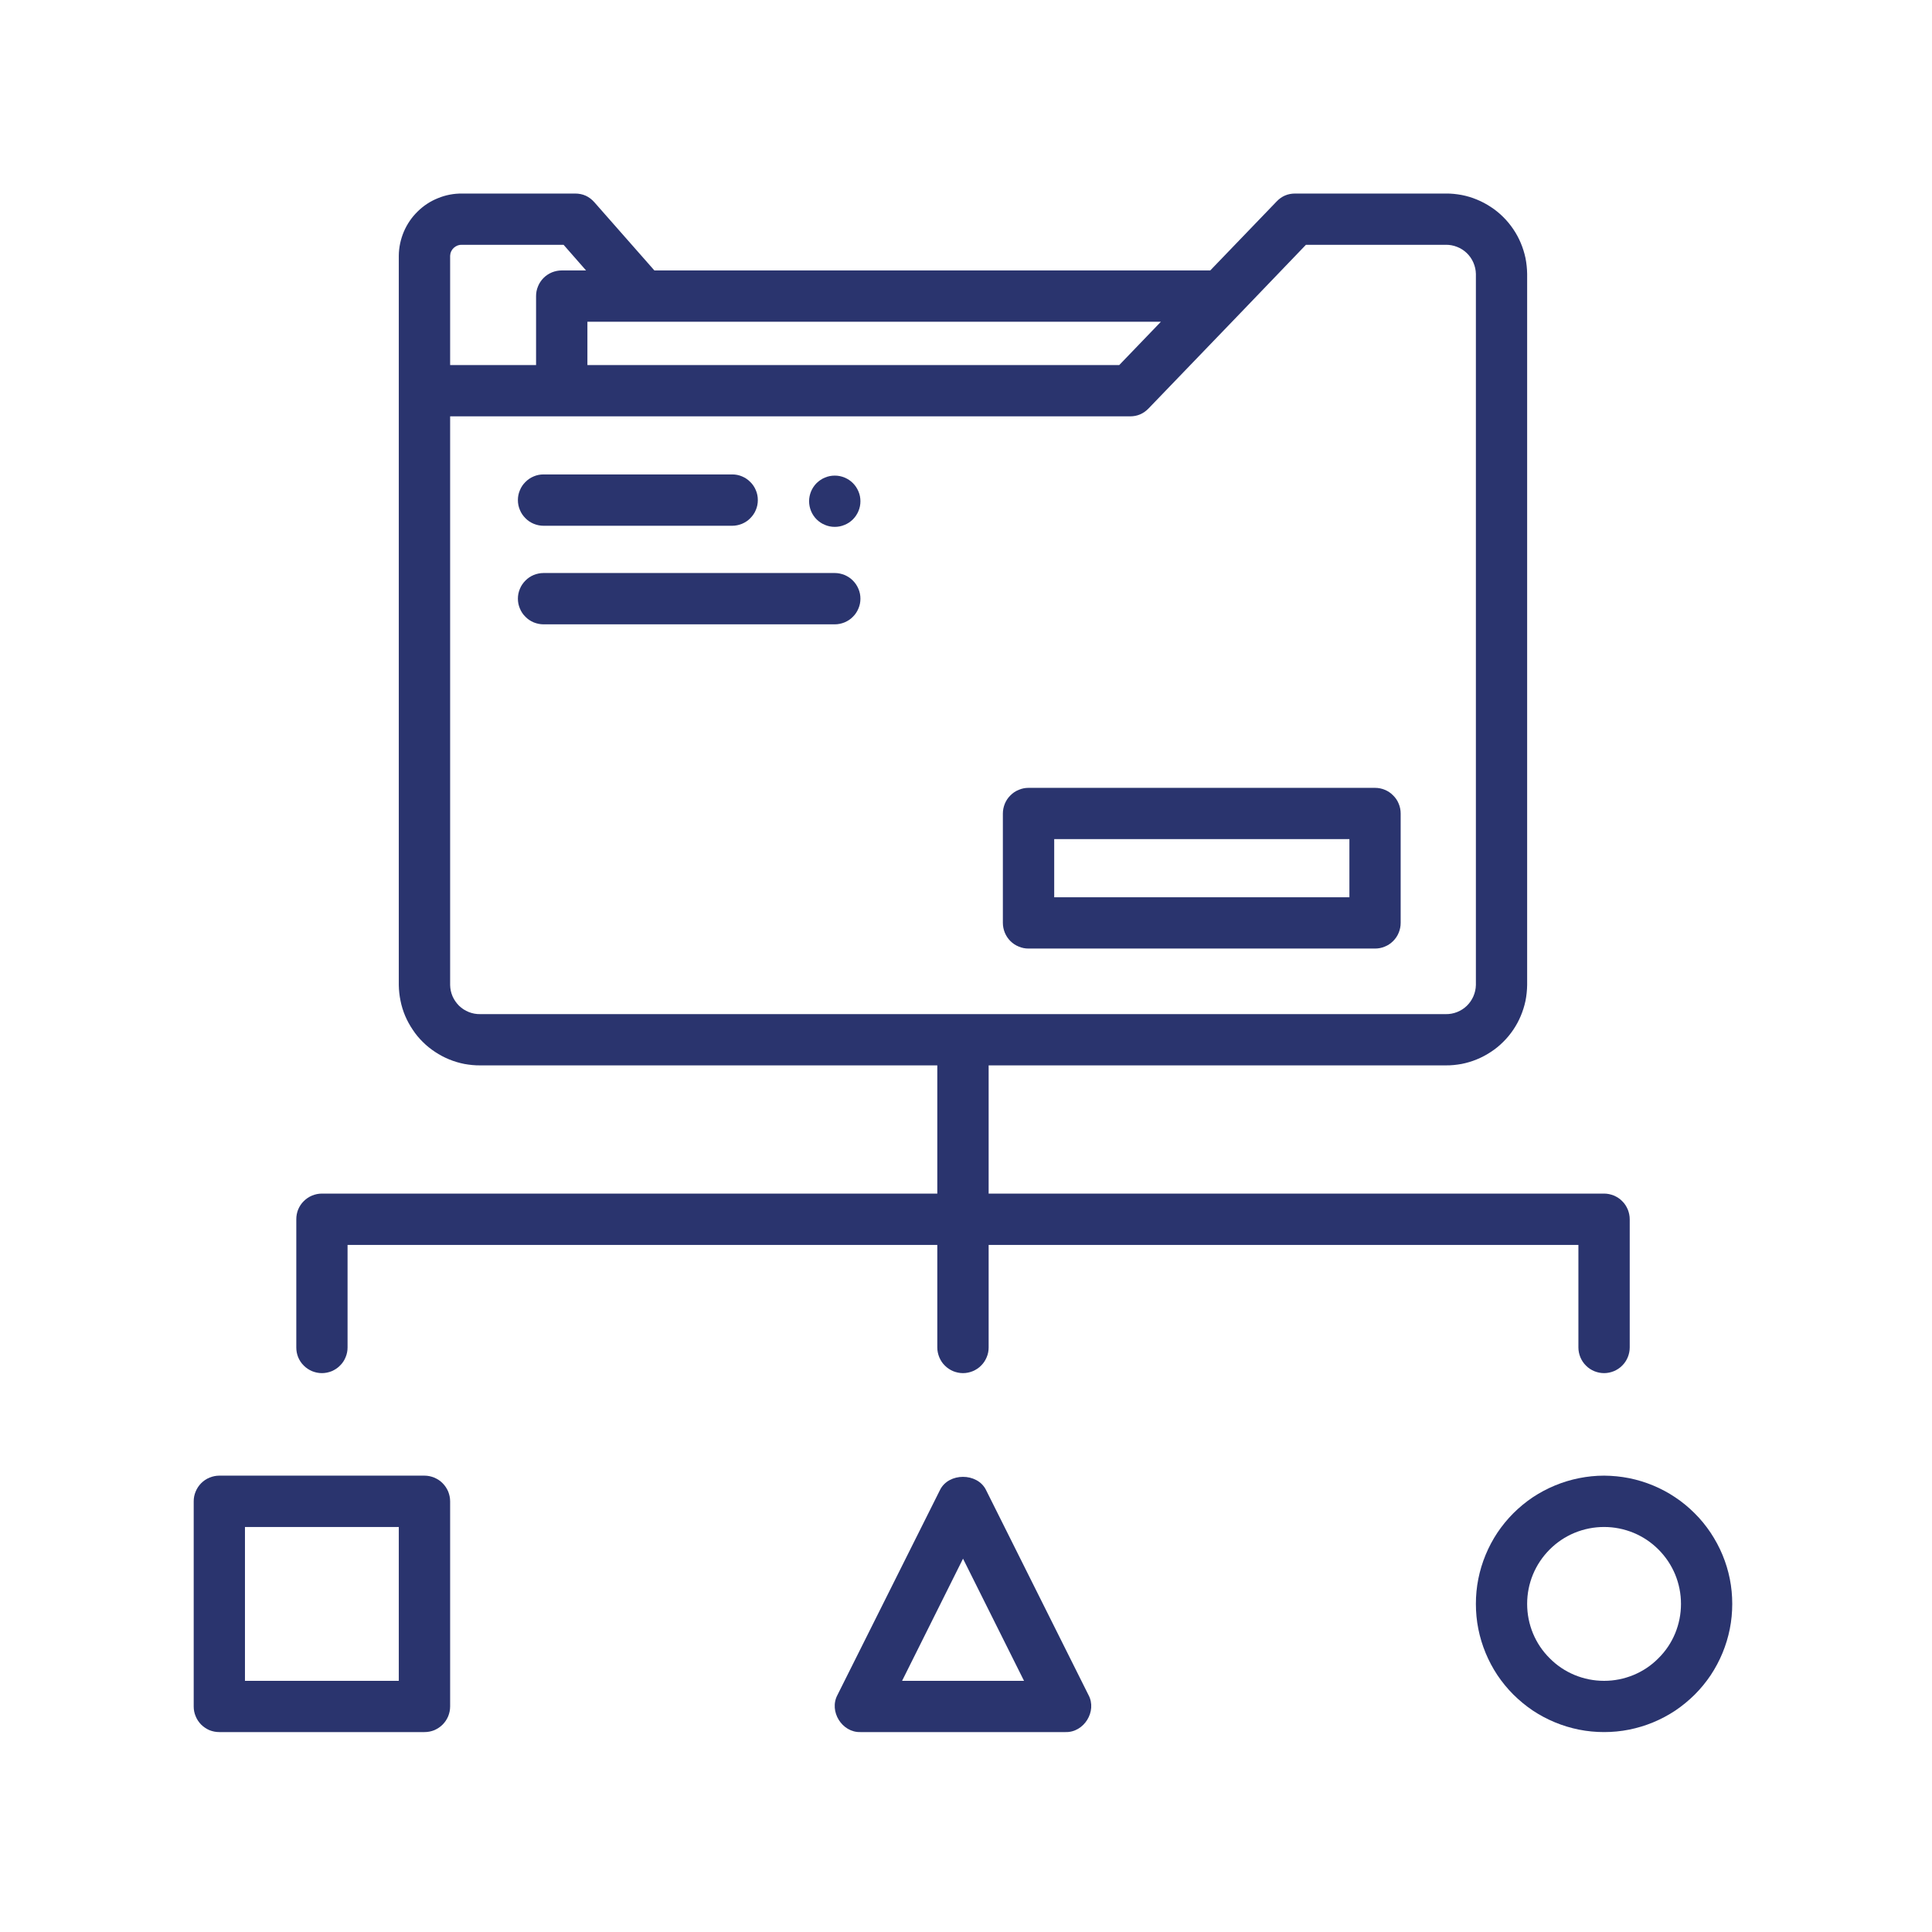
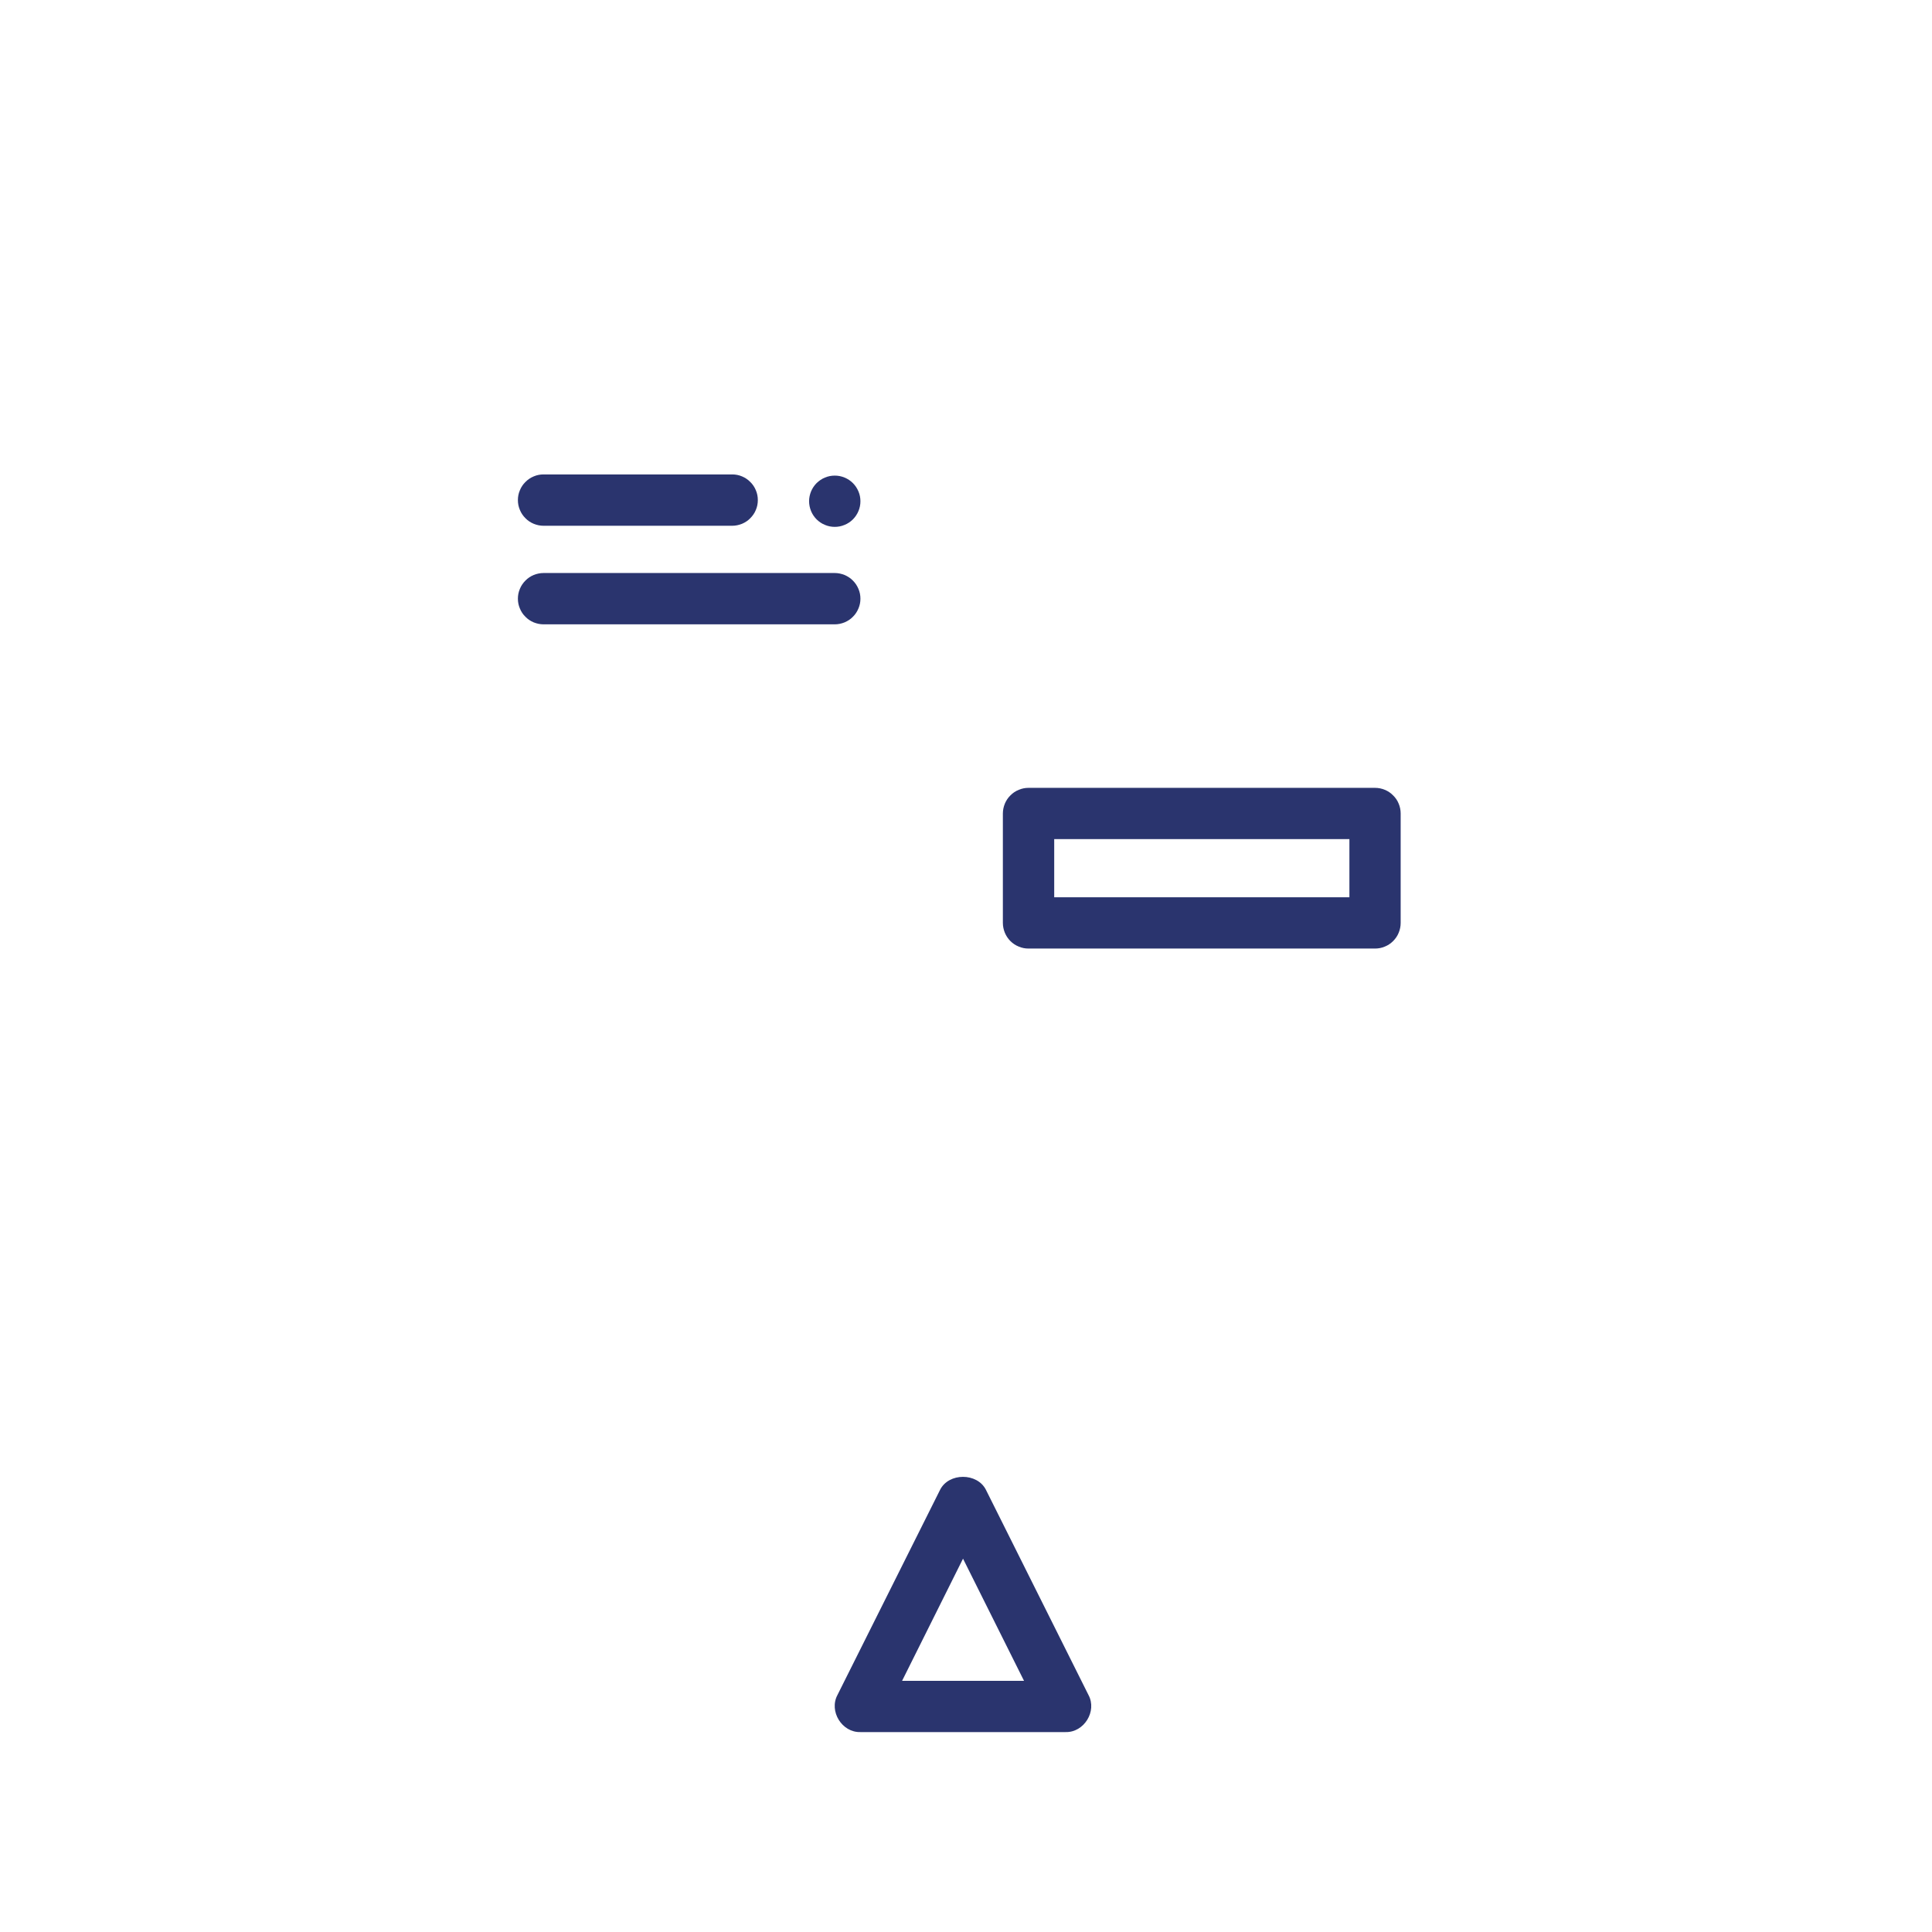
<svg xmlns="http://www.w3.org/2000/svg" width="128" zoomAndPan="magnify" viewBox="0 0 96 96" height="128" preserveAspectRatio="xMidYMid meet" version="1.0">
  <defs>
    <clipPath id="d1e5967779">
-       <path d="M 9.602 73 L 23 73 L 23 86.102 L 9.602 86.102 Z M 9.602 73 " clip-rule="nonzero" />
-     </clipPath>
+       </clipPath>
    <clipPath id="2dd9385e83">
-       <path d="M 73 73 L 86.102 73 L 86.102 86.102 L 73 86.102 Z M 73 73 " clip-rule="nonzero" />
-     </clipPath>
+       </clipPath>
    <clipPath id="d8eb8b4cc4">
      <path d="M 41 73 L 55 73 L 55 86.102 L 41 86.102 Z M 41 73 " clip-rule="nonzero" />
    </clipPath>
    <clipPath id="3e91472cfe">
      <path d="M 14 9.602 L 81 9.602 L 81 69 L 14 69 Z M 14 9.602 " clip-rule="nonzero" />
    </clipPath>
  </defs>
  <path fill="#2a346e" d="M 42.754 24.906 C 42.754 25.074 42.723 25.238 42.656 25.395 C 42.59 25.551 42.5 25.688 42.379 25.809 C 42.262 25.926 42.121 26.02 41.965 26.082 C 41.809 26.148 41.648 26.18 41.48 26.18 C 41.309 26.18 41.148 26.148 40.992 26.082 C 40.836 26.02 40.699 25.926 40.578 25.809 C 40.457 25.688 40.367 25.551 40.301 25.395 C 40.238 25.238 40.203 25.074 40.203 24.906 C 40.203 24.738 40.238 24.574 40.301 24.418 C 40.367 24.262 40.457 24.125 40.578 24.004 C 40.699 23.887 40.836 23.793 40.992 23.73 C 41.148 23.664 41.309 23.633 41.48 23.633 C 41.648 23.633 41.809 23.664 41.965 23.73 C 42.121 23.793 42.262 23.887 42.379 24.004 C 42.5 24.125 42.59 24.262 42.656 24.418 C 42.723 24.574 42.754 24.738 42.754 24.906 Z M 42.754 24.906 " fill-opacity="1" fill-rule="nonzero" />
  <path fill="#2a346e" d="M 27.008 26.125 L 36.383 26.125 C 36.551 26.125 36.715 26.09 36.871 26.027 C 37.027 25.961 37.164 25.871 37.281 25.75 C 37.402 25.629 37.496 25.492 37.559 25.336 C 37.625 25.18 37.656 25.02 37.656 24.848 C 37.656 24.68 37.625 24.516 37.559 24.363 C 37.496 24.207 37.402 24.066 37.281 23.949 C 37.164 23.828 37.027 23.738 36.871 23.672 C 36.715 23.605 36.551 23.574 36.383 23.574 L 27.008 23.574 C 26.84 23.574 26.676 23.605 26.52 23.672 C 26.363 23.738 26.227 23.828 26.109 23.949 C 25.988 24.066 25.895 24.207 25.832 24.363 C 25.766 24.516 25.734 24.68 25.734 24.848 C 25.734 25.02 25.766 25.18 25.832 25.336 C 25.895 25.492 25.988 25.629 26.109 25.75 C 26.227 25.871 26.363 25.961 26.52 26.027 C 26.676 26.09 26.84 26.125 27.008 26.125 Z M 27.008 26.125 " fill-opacity="1" fill-rule="nonzero" />
  <path fill="#2a346e" d="M 41.48 28.473 L 27.008 28.473 C 26.84 28.473 26.676 28.508 26.52 28.57 C 26.363 28.637 26.227 28.727 26.109 28.848 C 25.988 28.969 25.895 29.105 25.832 29.262 C 25.766 29.418 25.734 29.578 25.734 29.75 C 25.734 29.918 25.766 30.078 25.832 30.234 C 25.895 30.391 25.988 30.531 26.109 30.648 C 26.227 30.77 26.363 30.859 26.52 30.926 C 26.676 30.988 26.84 31.023 27.008 31.023 L 41.48 31.023 C 41.648 31.023 41.809 30.988 41.965 30.926 C 42.121 30.859 42.262 30.77 42.379 30.648 C 42.5 30.531 42.59 30.391 42.656 30.234 C 42.723 30.078 42.754 29.918 42.754 29.75 C 42.754 29.578 42.723 29.418 42.656 29.262 C 42.59 29.105 42.5 28.969 42.379 28.848 C 42.262 28.727 42.121 28.637 41.965 28.57 C 41.809 28.508 41.648 28.473 41.48 28.473 Z M 41.48 28.473 " fill-opacity="1" fill-rule="nonzero" />
  <path fill="#2a346e" d="M 68.324 39.148 L 51.105 39.148 C 50.938 39.148 50.777 39.18 50.621 39.246 C 50.465 39.309 50.324 39.402 50.207 39.523 C 50.086 39.641 49.996 39.777 49.93 39.934 C 49.867 40.09 49.832 40.254 49.832 40.422 L 49.832 45.859 C 49.832 46.027 49.867 46.191 49.93 46.348 C 49.996 46.504 50.086 46.641 50.207 46.762 C 50.324 46.879 50.465 46.973 50.621 47.035 C 50.777 47.102 50.938 47.133 51.105 47.133 L 68.324 47.133 C 68.492 47.133 68.656 47.102 68.812 47.035 C 68.969 46.973 69.105 46.879 69.223 46.762 C 69.344 46.641 69.438 46.504 69.5 46.348 C 69.566 46.191 69.598 46.027 69.598 45.859 L 69.598 40.422 C 69.598 40.254 69.566 40.09 69.5 39.934 C 69.438 39.777 69.344 39.641 69.223 39.523 C 69.105 39.402 68.969 39.309 68.812 39.246 C 68.656 39.18 68.492 39.148 68.324 39.148 Z M 67.051 44.586 L 52.383 44.586 L 52.383 41.695 L 67.051 41.695 Z M 67.051 44.586 " fill-opacity="1" fill-rule="nonzero" />
  <g clip-path="url(#d1e5967779)">
    <path fill="#2a346e" d="M 21.09 73.324 L 10.898 73.324 C 10.73 73.324 10.566 73.359 10.41 73.422 C 10.254 73.488 10.117 73.578 9.996 73.699 C 9.879 73.82 9.785 73.957 9.723 74.113 C 9.656 74.27 9.625 74.43 9.625 74.602 L 9.625 84.793 C 9.625 84.965 9.656 85.125 9.723 85.281 C 9.785 85.438 9.879 85.574 9.996 85.695 C 10.117 85.812 10.254 85.906 10.41 85.973 C 10.566 86.035 10.73 86.066 10.898 86.066 L 21.09 86.066 C 21.262 86.066 21.422 86.035 21.578 85.973 C 21.734 85.906 21.875 85.812 21.992 85.695 C 22.113 85.574 22.203 85.438 22.27 85.281 C 22.332 85.125 22.367 84.965 22.367 84.793 L 22.367 74.602 C 22.367 74.43 22.332 74.27 22.27 74.113 C 22.203 73.957 22.113 73.82 21.992 73.699 C 21.875 73.578 21.734 73.488 21.578 73.422 C 21.422 73.359 21.262 73.324 21.09 73.324 Z M 19.816 83.52 L 12.172 83.52 L 12.172 75.875 L 19.816 75.875 Z M 19.816 83.52 " fill-opacity="1" fill-rule="nonzero" />
  </g>
  <g clip-path="url(#2dd9385e83)">
    <path fill="#2a346e" d="M 79.707 73.324 C 79.285 73.324 78.871 73.367 78.461 73.449 C 78.051 73.531 77.652 73.652 77.266 73.812 C 76.879 73.973 76.512 74.168 76.164 74.398 C 75.816 74.633 75.496 74.895 75.199 75.191 C 74.902 75.488 74.641 75.809 74.406 76.156 C 74.176 76.504 73.98 76.871 73.82 77.258 C 73.66 77.645 73.539 78.043 73.457 78.453 C 73.375 78.863 73.336 79.277 73.336 79.695 C 73.336 80.117 73.375 80.531 73.457 80.941 C 73.539 81.352 73.66 81.75 73.82 82.137 C 73.98 82.523 74.176 82.891 74.406 83.238 C 74.641 83.586 74.902 83.906 75.199 84.203 C 75.496 84.496 75.816 84.762 76.164 84.996 C 76.512 85.227 76.879 85.422 77.266 85.582 C 77.652 85.742 78.051 85.863 78.461 85.945 C 78.871 86.027 79.285 86.066 79.707 86.066 C 80.125 86.066 80.539 86.027 80.949 85.945 C 81.359 85.863 81.758 85.742 82.145 85.582 C 82.531 85.422 82.898 85.227 83.246 84.996 C 83.594 84.762 83.914 84.496 84.211 84.203 C 84.508 83.906 84.77 83.586 85.004 83.238 C 85.234 82.891 85.43 82.523 85.59 82.137 C 85.75 81.75 85.871 81.352 85.953 80.941 C 86.035 80.531 86.074 80.117 86.074 79.695 C 86.074 79.277 86.035 78.863 85.953 78.453 C 85.871 78.043 85.75 77.648 85.59 77.262 C 85.43 76.875 85.23 76.508 85 76.16 C 84.766 75.812 84.504 75.488 84.207 75.195 C 83.91 74.898 83.59 74.633 83.242 74.402 C 82.895 74.168 82.527 73.973 82.141 73.812 C 81.754 73.652 81.359 73.531 80.949 73.449 C 80.539 73.367 80.125 73.328 79.707 73.324 Z M 79.707 83.52 C 79.199 83.52 78.711 83.422 78.242 83.23 C 77.773 83.035 77.359 82.758 77.004 82.398 C 76.645 82.043 76.367 81.629 76.172 81.16 C 75.98 80.691 75.883 80.203 75.883 79.695 C 75.883 79.191 75.98 78.703 76.172 78.234 C 76.367 77.766 76.645 77.352 77.004 76.992 C 77.359 76.637 77.773 76.359 78.242 76.164 C 78.711 75.973 79.199 75.875 79.707 75.875 C 80.211 75.875 80.699 75.973 81.168 76.164 C 81.637 76.359 82.051 76.637 82.406 76.992 C 82.766 77.352 83.043 77.766 83.238 78.234 C 83.43 78.703 83.527 79.191 83.527 79.695 C 83.527 80.203 83.43 80.691 83.238 81.16 C 83.043 81.629 82.766 82.043 82.406 82.398 C 82.051 82.758 81.637 83.035 81.168 83.23 C 80.699 83.422 80.211 83.52 79.707 83.52 Z M 79.707 83.52 " fill-opacity="1" fill-rule="nonzero" />
  </g>
  <g clip-path="url(#d8eb8b4cc4)">
    <path fill="#2a346e" d="M 48.992 74.031 C 48.559 73.168 47.141 73.168 46.711 74.031 L 41.613 84.223 C 41.18 85.031 41.836 86.094 42.754 86.066 L 52.945 86.066 C 53.863 86.094 54.523 85.031 54.086 84.223 Z M 44.824 83.52 L 47.852 77.449 L 50.883 83.52 Z M 44.824 83.52 " fill-opacity="1" fill-rule="nonzero" />
  </g>
  <g clip-path="url(#3e91472cfe)">
-     <path fill="#2a346e" d="M 15.996 59.309 C 15.824 59.309 15.664 59.344 15.508 59.406 C 15.352 59.473 15.215 59.562 15.094 59.684 C 14.973 59.801 14.883 59.941 14.816 60.098 C 14.754 60.254 14.723 60.414 14.723 60.586 L 14.723 66.957 C 14.723 67.125 14.754 67.285 14.816 67.441 C 14.883 67.598 14.973 67.738 15.094 67.855 C 15.215 67.977 15.352 68.066 15.508 68.133 C 15.664 68.195 15.824 68.23 15.996 68.23 C 16.164 68.23 16.328 68.195 16.484 68.133 C 16.637 68.066 16.777 67.977 16.895 67.855 C 17.016 67.738 17.109 67.598 17.172 67.441 C 17.238 67.285 17.27 67.125 17.27 66.957 L 17.27 61.859 L 46.574 61.859 L 46.574 66.957 C 46.574 67.125 46.609 67.285 46.672 67.441 C 46.738 67.598 46.828 67.738 46.949 67.855 C 47.07 67.977 47.207 68.066 47.363 68.133 C 47.52 68.195 47.68 68.23 47.852 68.23 C 48.02 68.23 48.18 68.195 48.336 68.133 C 48.492 68.066 48.633 67.977 48.75 67.855 C 48.871 67.738 48.961 67.598 49.027 67.441 C 49.094 67.285 49.125 67.125 49.125 66.957 L 49.125 61.859 L 78.43 61.859 L 78.43 66.957 C 78.43 67.125 78.465 67.285 78.527 67.441 C 78.594 67.598 78.684 67.738 78.805 67.855 C 78.922 67.977 79.062 68.066 79.219 68.133 C 79.375 68.195 79.535 68.23 79.707 68.23 C 79.875 68.23 80.035 68.195 80.191 68.133 C 80.348 68.066 80.488 67.977 80.605 67.855 C 80.727 67.738 80.816 67.598 80.883 67.441 C 80.945 67.285 80.98 67.125 80.98 66.957 L 80.98 60.586 C 80.98 60.414 80.945 60.254 80.883 60.098 C 80.816 59.941 80.727 59.801 80.605 59.684 C 80.488 59.562 80.348 59.473 80.191 59.406 C 80.035 59.344 79.875 59.309 79.707 59.309 L 49.125 59.309 L 49.125 52.938 L 71.84 52.938 C 72.105 52.941 72.363 52.914 72.625 52.867 C 72.883 52.816 73.133 52.742 73.379 52.641 C 73.621 52.543 73.855 52.418 74.074 52.273 C 74.297 52.129 74.5 51.965 74.688 51.777 C 74.875 51.594 75.043 51.391 75.191 51.172 C 75.34 50.953 75.465 50.723 75.566 50.48 C 75.668 50.238 75.746 49.988 75.801 49.73 C 75.852 49.469 75.879 49.211 75.883 48.945 L 75.883 13.609 C 75.879 13.344 75.852 13.086 75.801 12.824 C 75.746 12.566 75.668 12.316 75.566 12.074 C 75.465 11.832 75.34 11.602 75.191 11.383 C 75.043 11.164 74.875 10.961 74.688 10.777 C 74.5 10.59 74.297 10.426 74.074 10.281 C 73.855 10.137 73.621 10.012 73.379 9.914 C 73.133 9.812 72.883 9.738 72.625 9.688 C 72.363 9.641 72.105 9.613 71.84 9.617 L 64.355 9.617 C 63.992 9.617 63.688 9.746 63.438 10.008 L 60.137 13.438 L 32.516 13.438 L 29.535 10.051 C 29.281 9.762 28.961 9.617 28.578 9.617 L 22.965 9.617 C 22.551 9.613 22.152 9.688 21.77 9.844 C 21.387 9.996 21.047 10.219 20.754 10.508 C 20.457 10.797 20.23 11.133 20.066 11.512 C 19.906 11.895 19.82 12.289 19.816 12.703 L 19.816 48.945 C 19.82 49.211 19.848 49.469 19.902 49.73 C 19.953 49.988 20.031 50.238 20.133 50.48 C 20.238 50.723 20.363 50.953 20.512 51.172 C 20.656 51.391 20.824 51.594 21.012 51.777 C 21.199 51.965 21.406 52.129 21.625 52.273 C 21.844 52.418 22.078 52.543 22.32 52.641 C 22.566 52.742 22.816 52.816 23.074 52.867 C 23.336 52.914 23.598 52.941 23.859 52.938 L 46.574 52.938 L 46.574 59.309 Z M 29.188 15.988 L 57.684 15.988 L 55.613 18.141 L 29.188 18.141 Z M 22.367 12.703 C 22.375 12.547 22.438 12.414 22.555 12.309 C 22.672 12.207 22.809 12.156 22.965 12.164 L 28.004 12.164 L 29.121 13.438 L 27.91 13.438 C 27.742 13.438 27.578 13.473 27.422 13.535 C 27.266 13.602 27.129 13.691 27.008 13.812 C 26.891 13.93 26.797 14.07 26.734 14.227 C 26.668 14.383 26.637 14.543 26.637 14.711 L 26.637 18.141 L 22.367 18.141 Z M 23.859 50.391 C 23.664 50.395 23.477 50.359 23.297 50.289 C 23.113 50.215 22.953 50.113 22.812 49.977 C 22.676 49.84 22.566 49.684 22.488 49.508 C 22.41 49.328 22.371 49.141 22.367 48.945 L 22.367 20.688 L 56.156 20.688 C 56.516 20.688 56.82 20.555 57.07 20.297 L 61.594 15.598 L 64.891 12.164 L 71.832 12.164 C 72.027 12.16 72.219 12.195 72.398 12.266 C 72.582 12.336 72.742 12.441 72.883 12.574 C 73.023 12.711 73.133 12.867 73.211 13.047 C 73.289 13.227 73.332 13.414 73.336 13.609 L 73.336 48.945 C 73.332 49.141 73.289 49.328 73.211 49.508 C 73.133 49.684 73.027 49.84 72.887 49.977 C 72.746 50.113 72.586 50.215 72.402 50.289 C 72.223 50.359 72.035 50.395 71.84 50.391 Z M 23.859 50.391 " fill-opacity="1" fill-rule="nonzero" />
-   </g>
+     </g>
</svg>